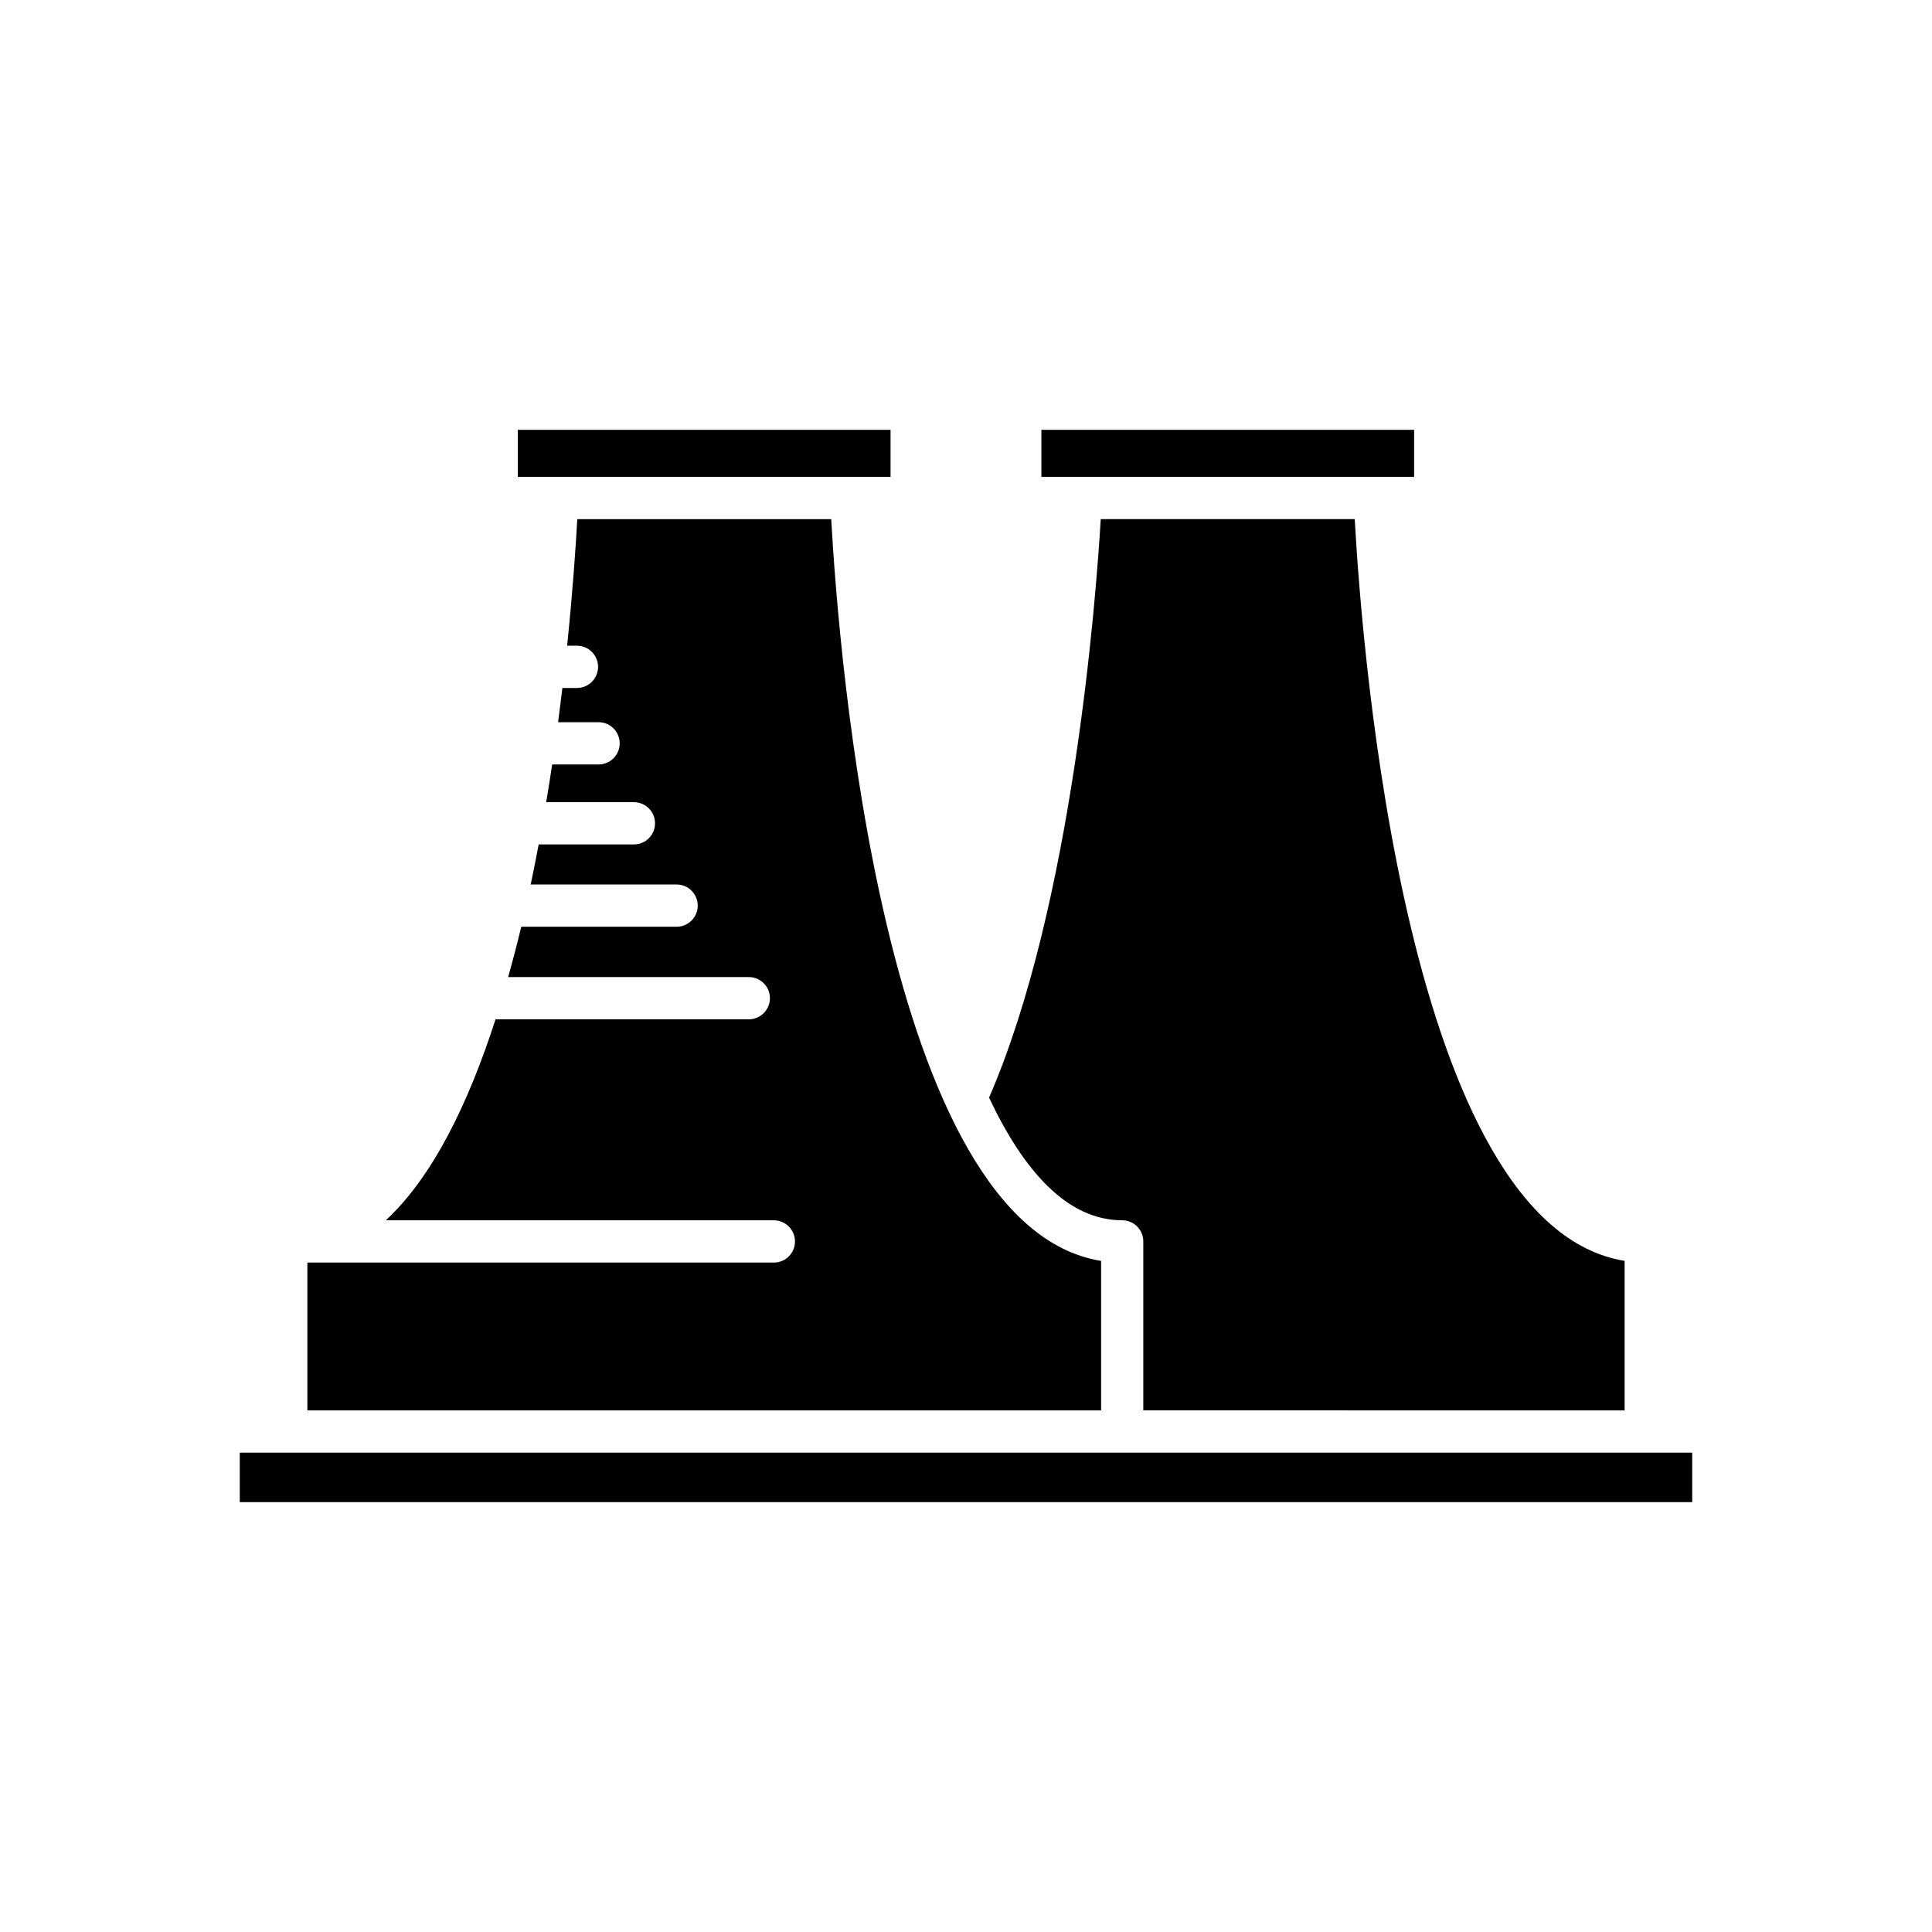
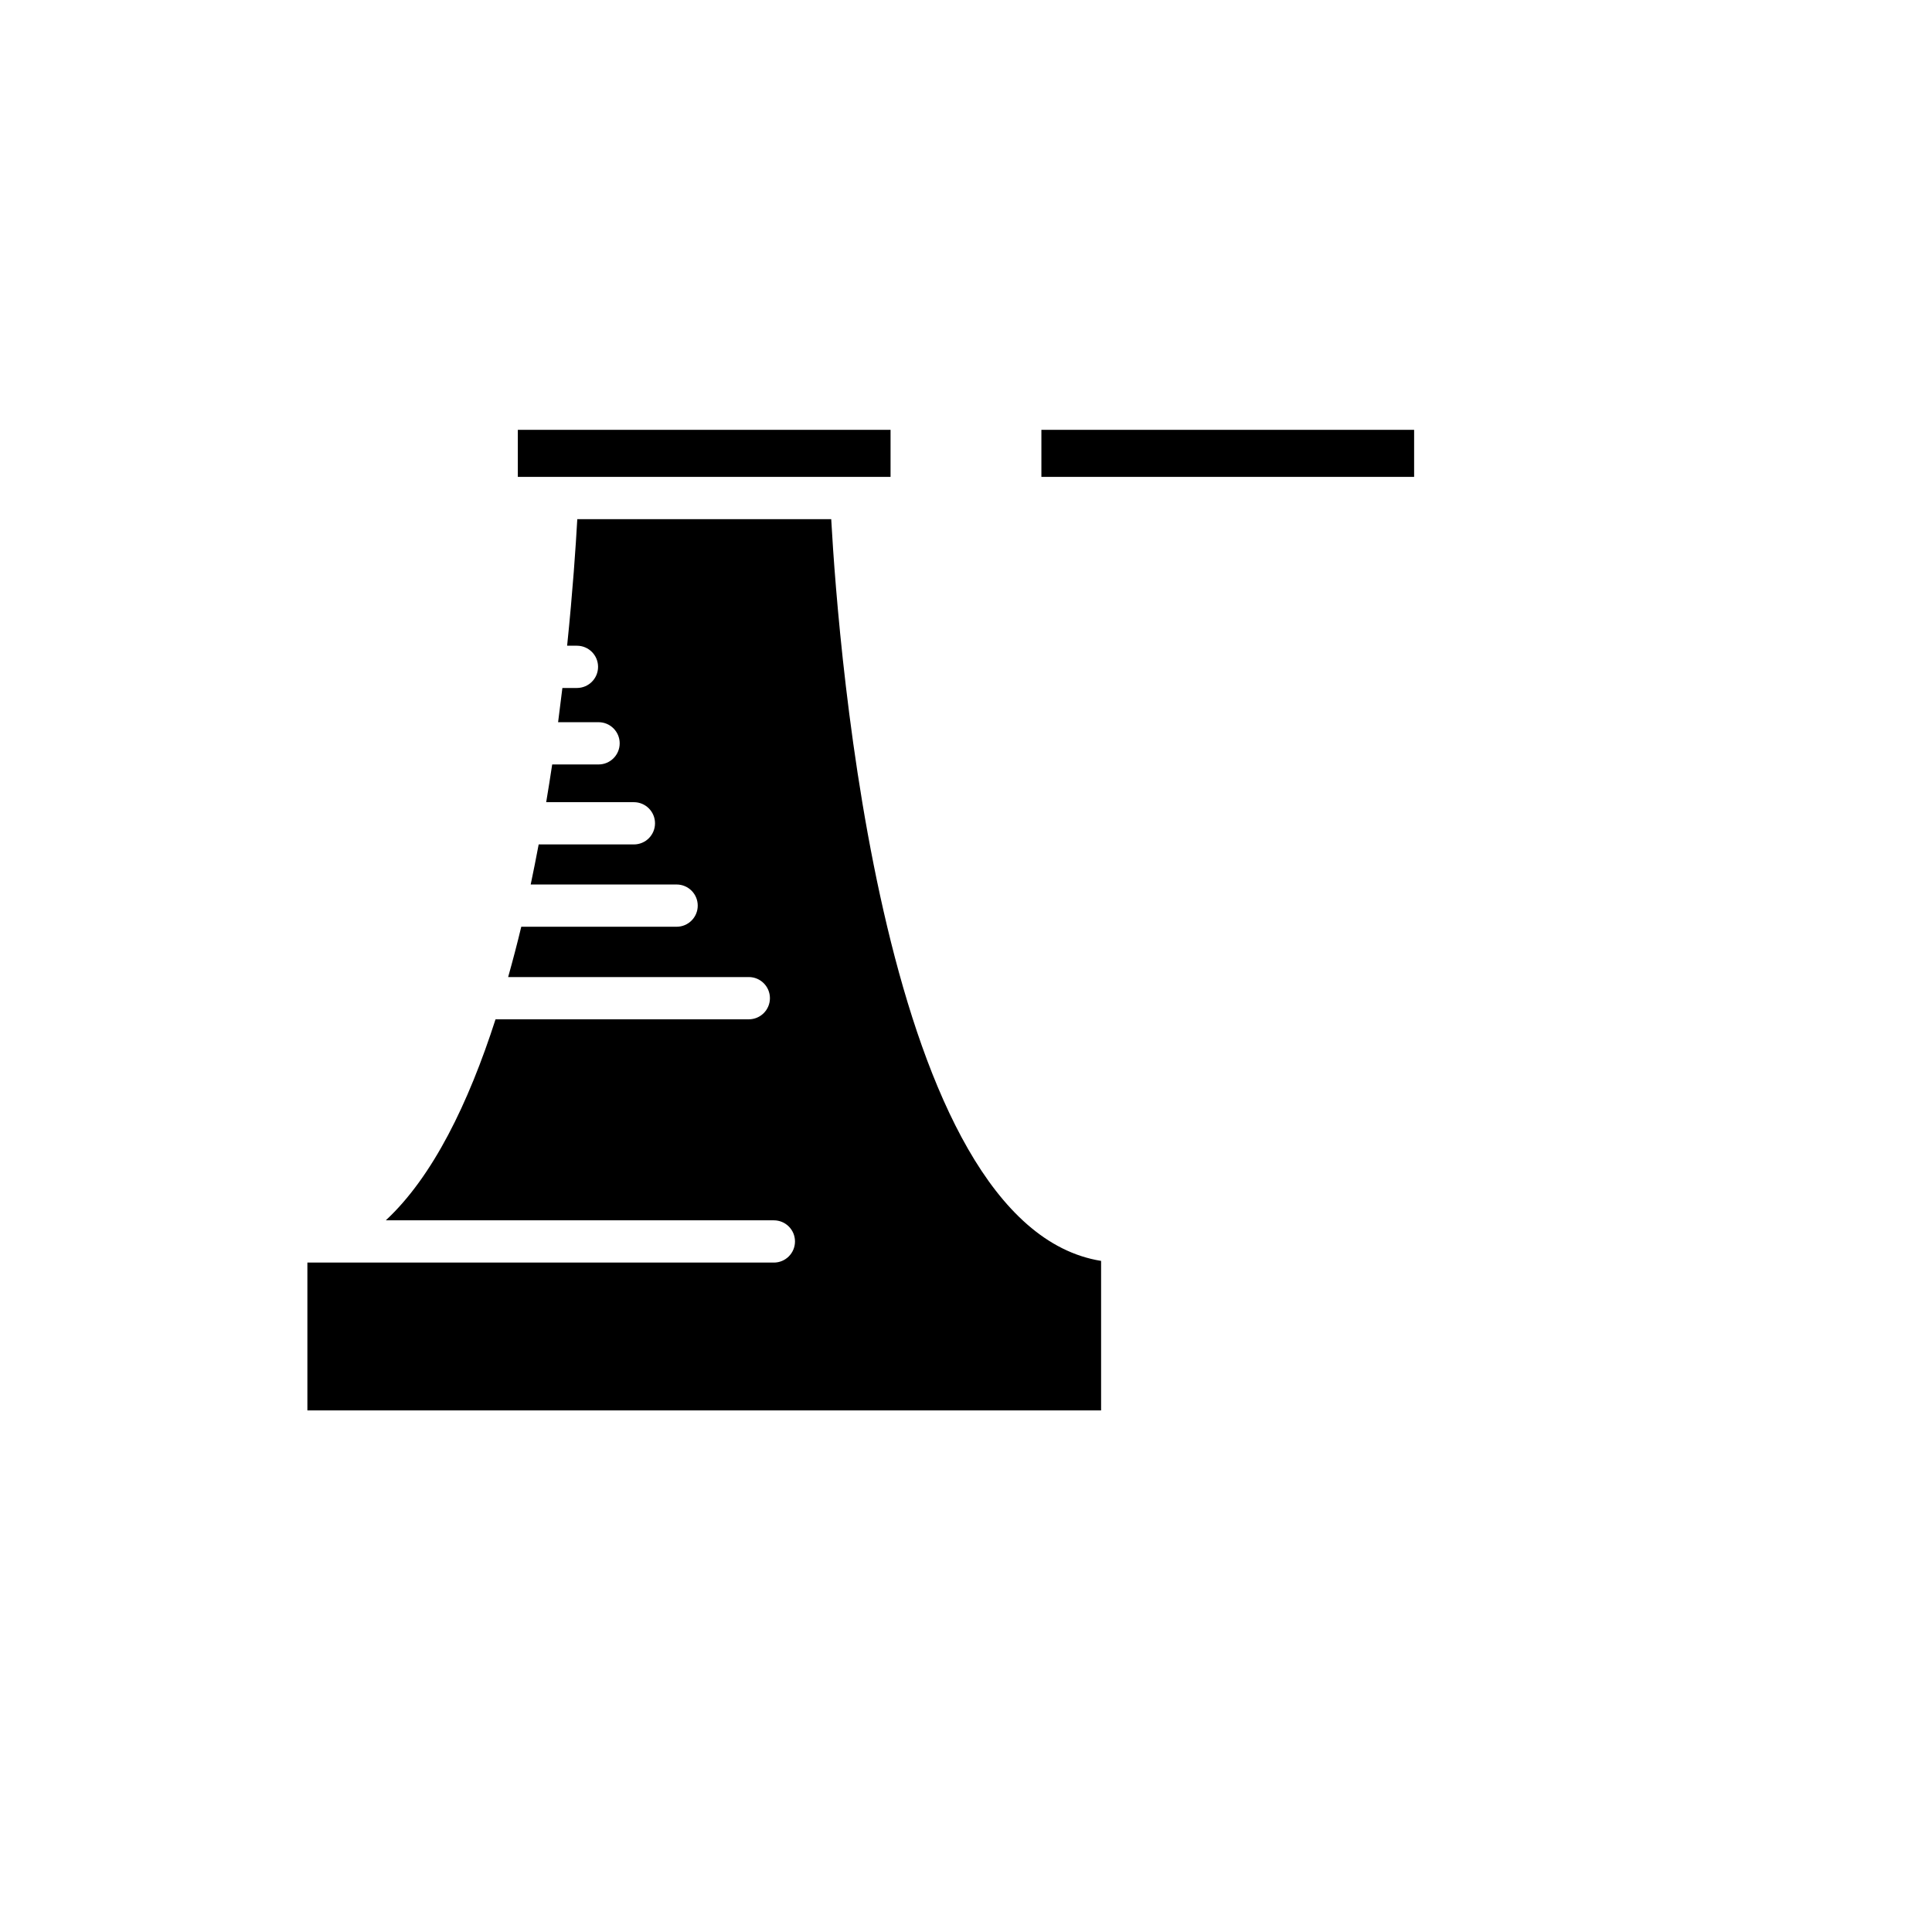
<svg xmlns="http://www.w3.org/2000/svg" fill="#000000" width="800px" height="800px" version="1.1" viewBox="144 144 512 512">
  <g>
    <path d="m419.98 257.91h98.777v12.469h-98.777z" />
-     <path d="m574.54 517.77v-39.629c-57.746-9.262-69.559-161.32-71.523-196.57h-67.309c-1.293 21.605-7.473 102.41-29.598 153.31 9.191 19.512 20.781 32.504 35.277 32.504 3.094 0 5.598 2.504 5.598 5.598v44.781z" />
    <path d="m281.23 257.91h98.777v12.469h-98.777z" />
    <path d="m349.07 478.59h-123.61v39.184h210.34v-39.625c-57.742-9.262-69.555-161.32-71.52-196.57h-67.293c-0.398 7.125-1.195 19.016-2.695 33.543h2.602c3.094 0 5.598 2.504 5.598 5.598s-2.504 5.598-5.598 5.598h-3.856c-0.352 2.957-0.73 5.977-1.137 9.07h10.723c3.094 0 5.598 2.504 5.598 5.598s-2.504 5.598-5.598 5.598h-12.289c-0.492 3.289-1.027 6.633-1.59 10h23.242c3.094 0 5.598 2.504 5.598 5.598s-2.504 5.598-5.598 5.598h-25.234c-0.664 3.535-1.367 7.074-2.113 10.617h38.668c3.094 0 5.598 2.504 5.598 5.598s-2.504 5.598-5.598 5.598h-41.168c-1.074 4.496-2.246 8.941-3.477 13.332h63.777c3.094 0 5.598 2.504 5.598 5.598s-2.504 5.598-5.598 5.598h-67.117c-7.168 22.234-16.617 41.707-29.082 53.273h102.84c3.094 0 5.598 2.504 5.598 5.598s-2.504 5.598-5.598 5.598z" />
-     <path d="m207.54 528.97h384.91v13.113h-384.91z" />
  </g>
</svg>